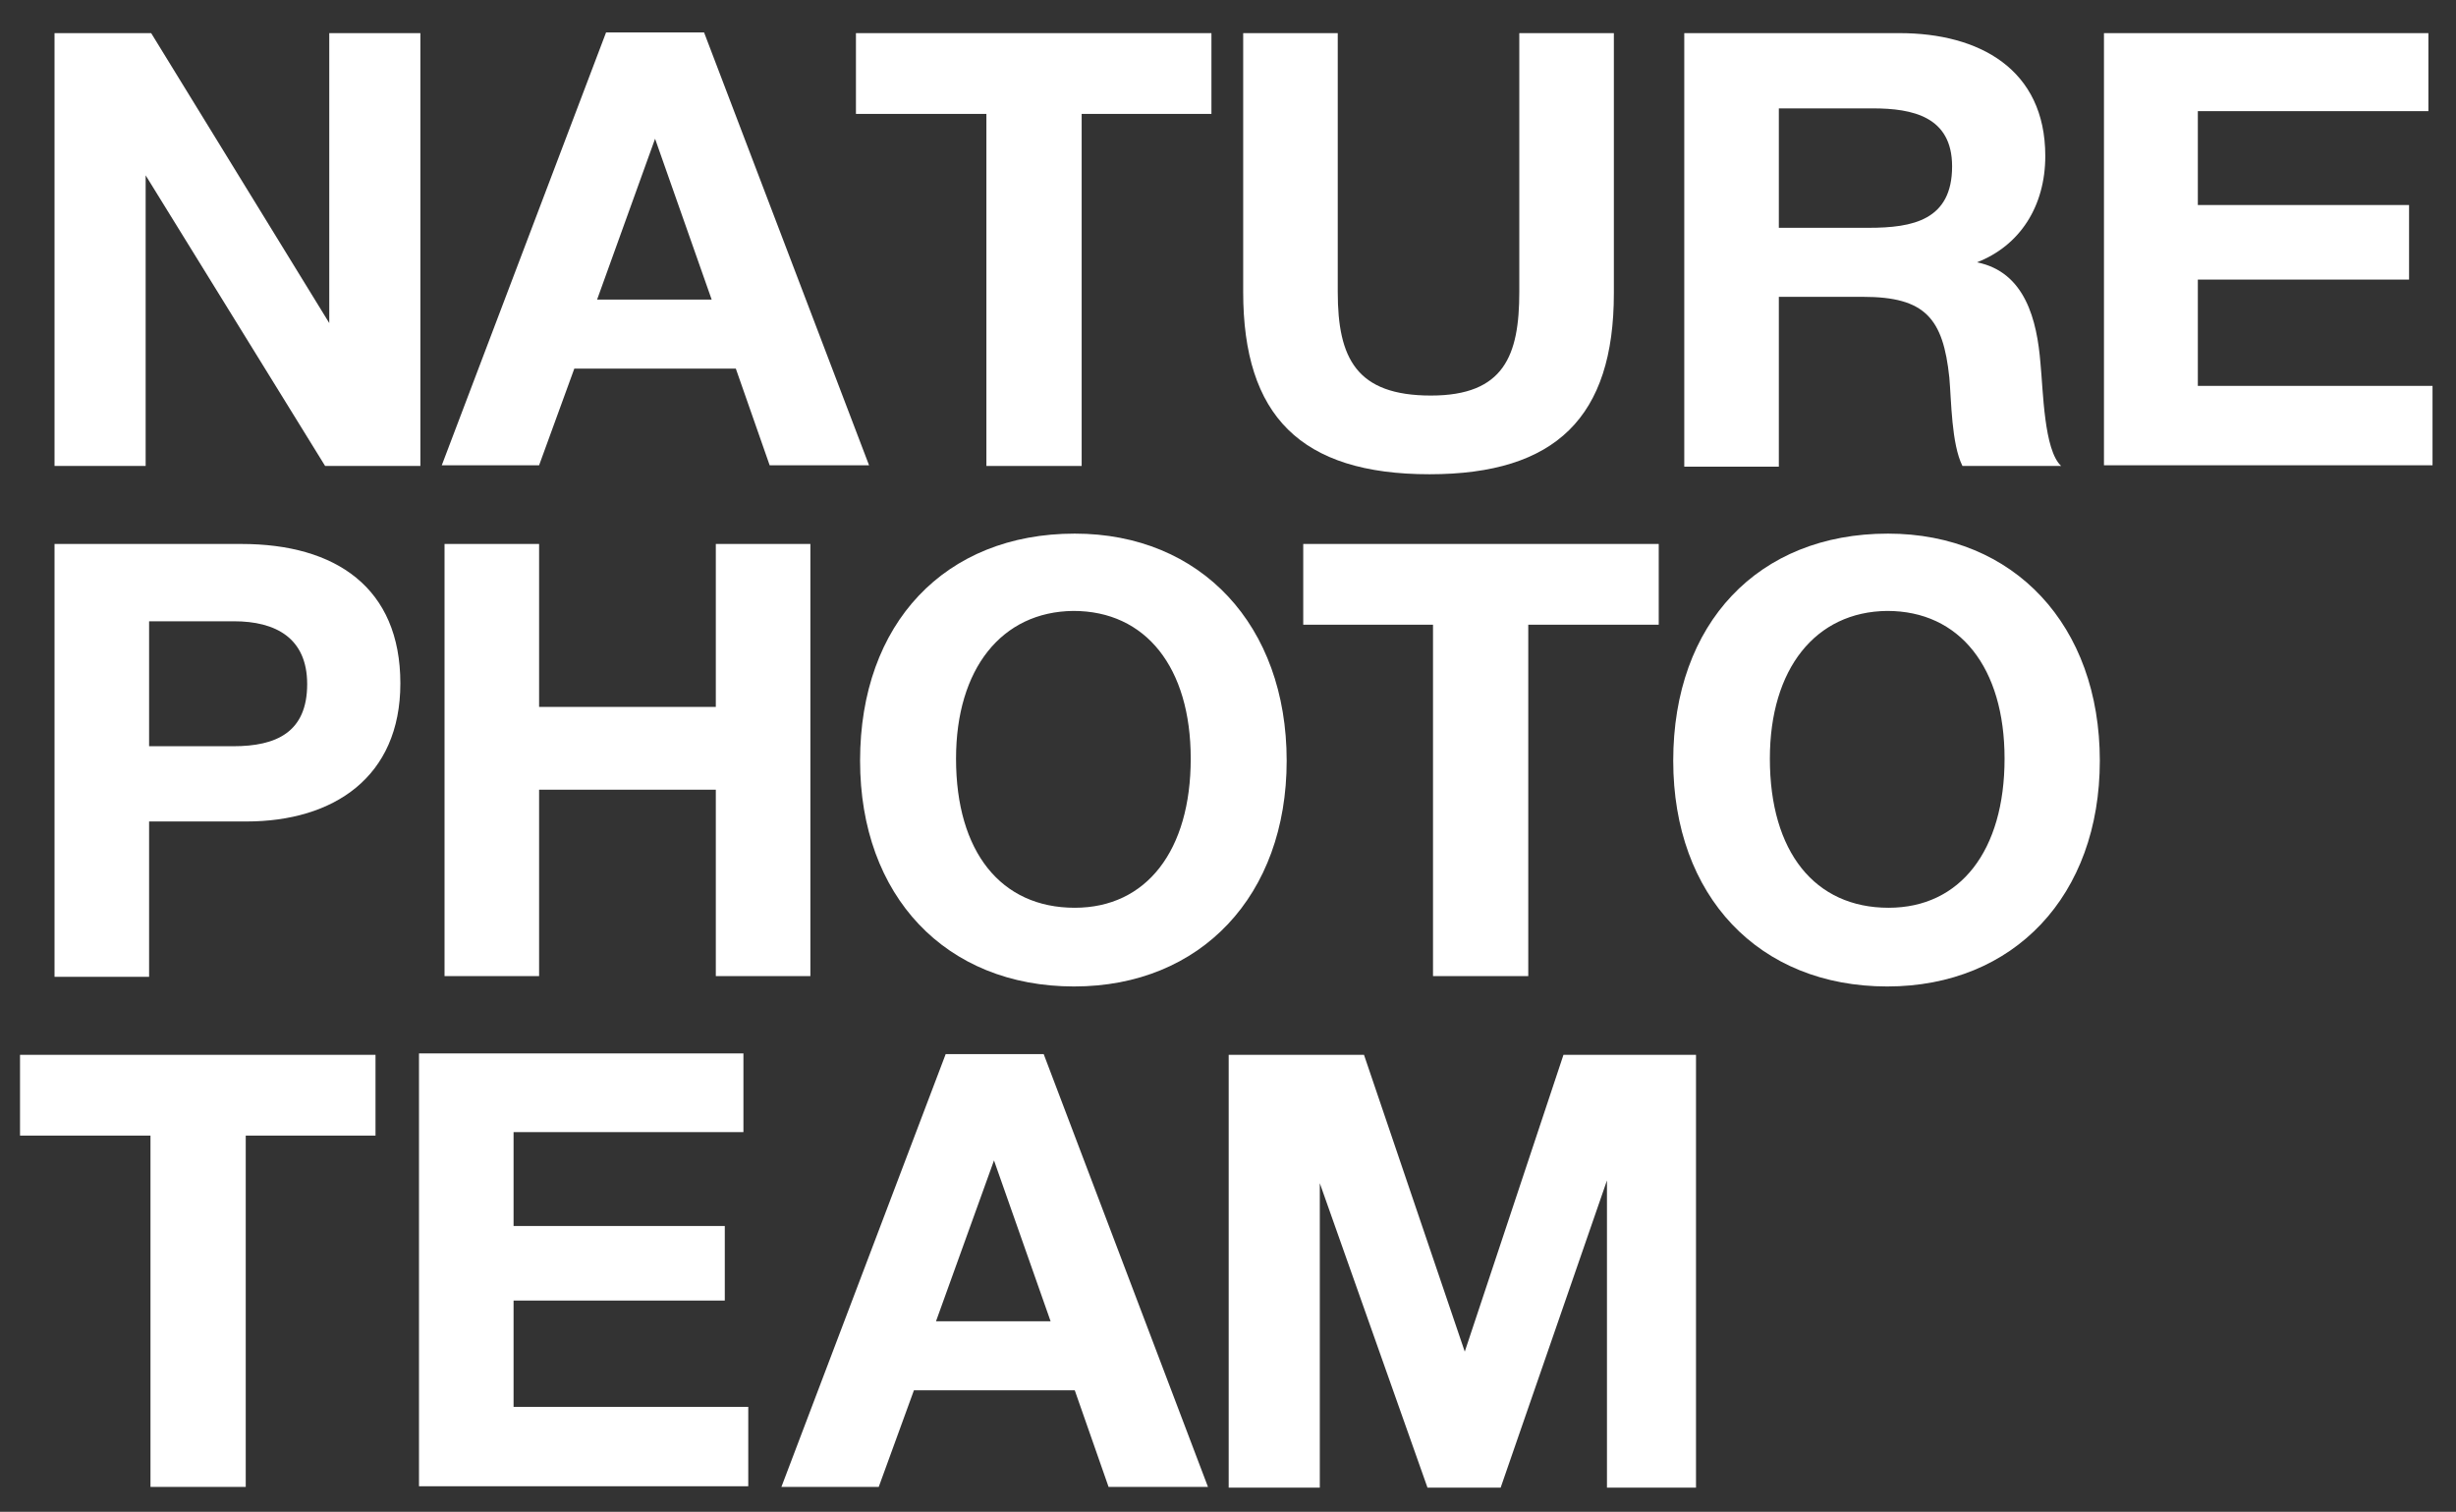
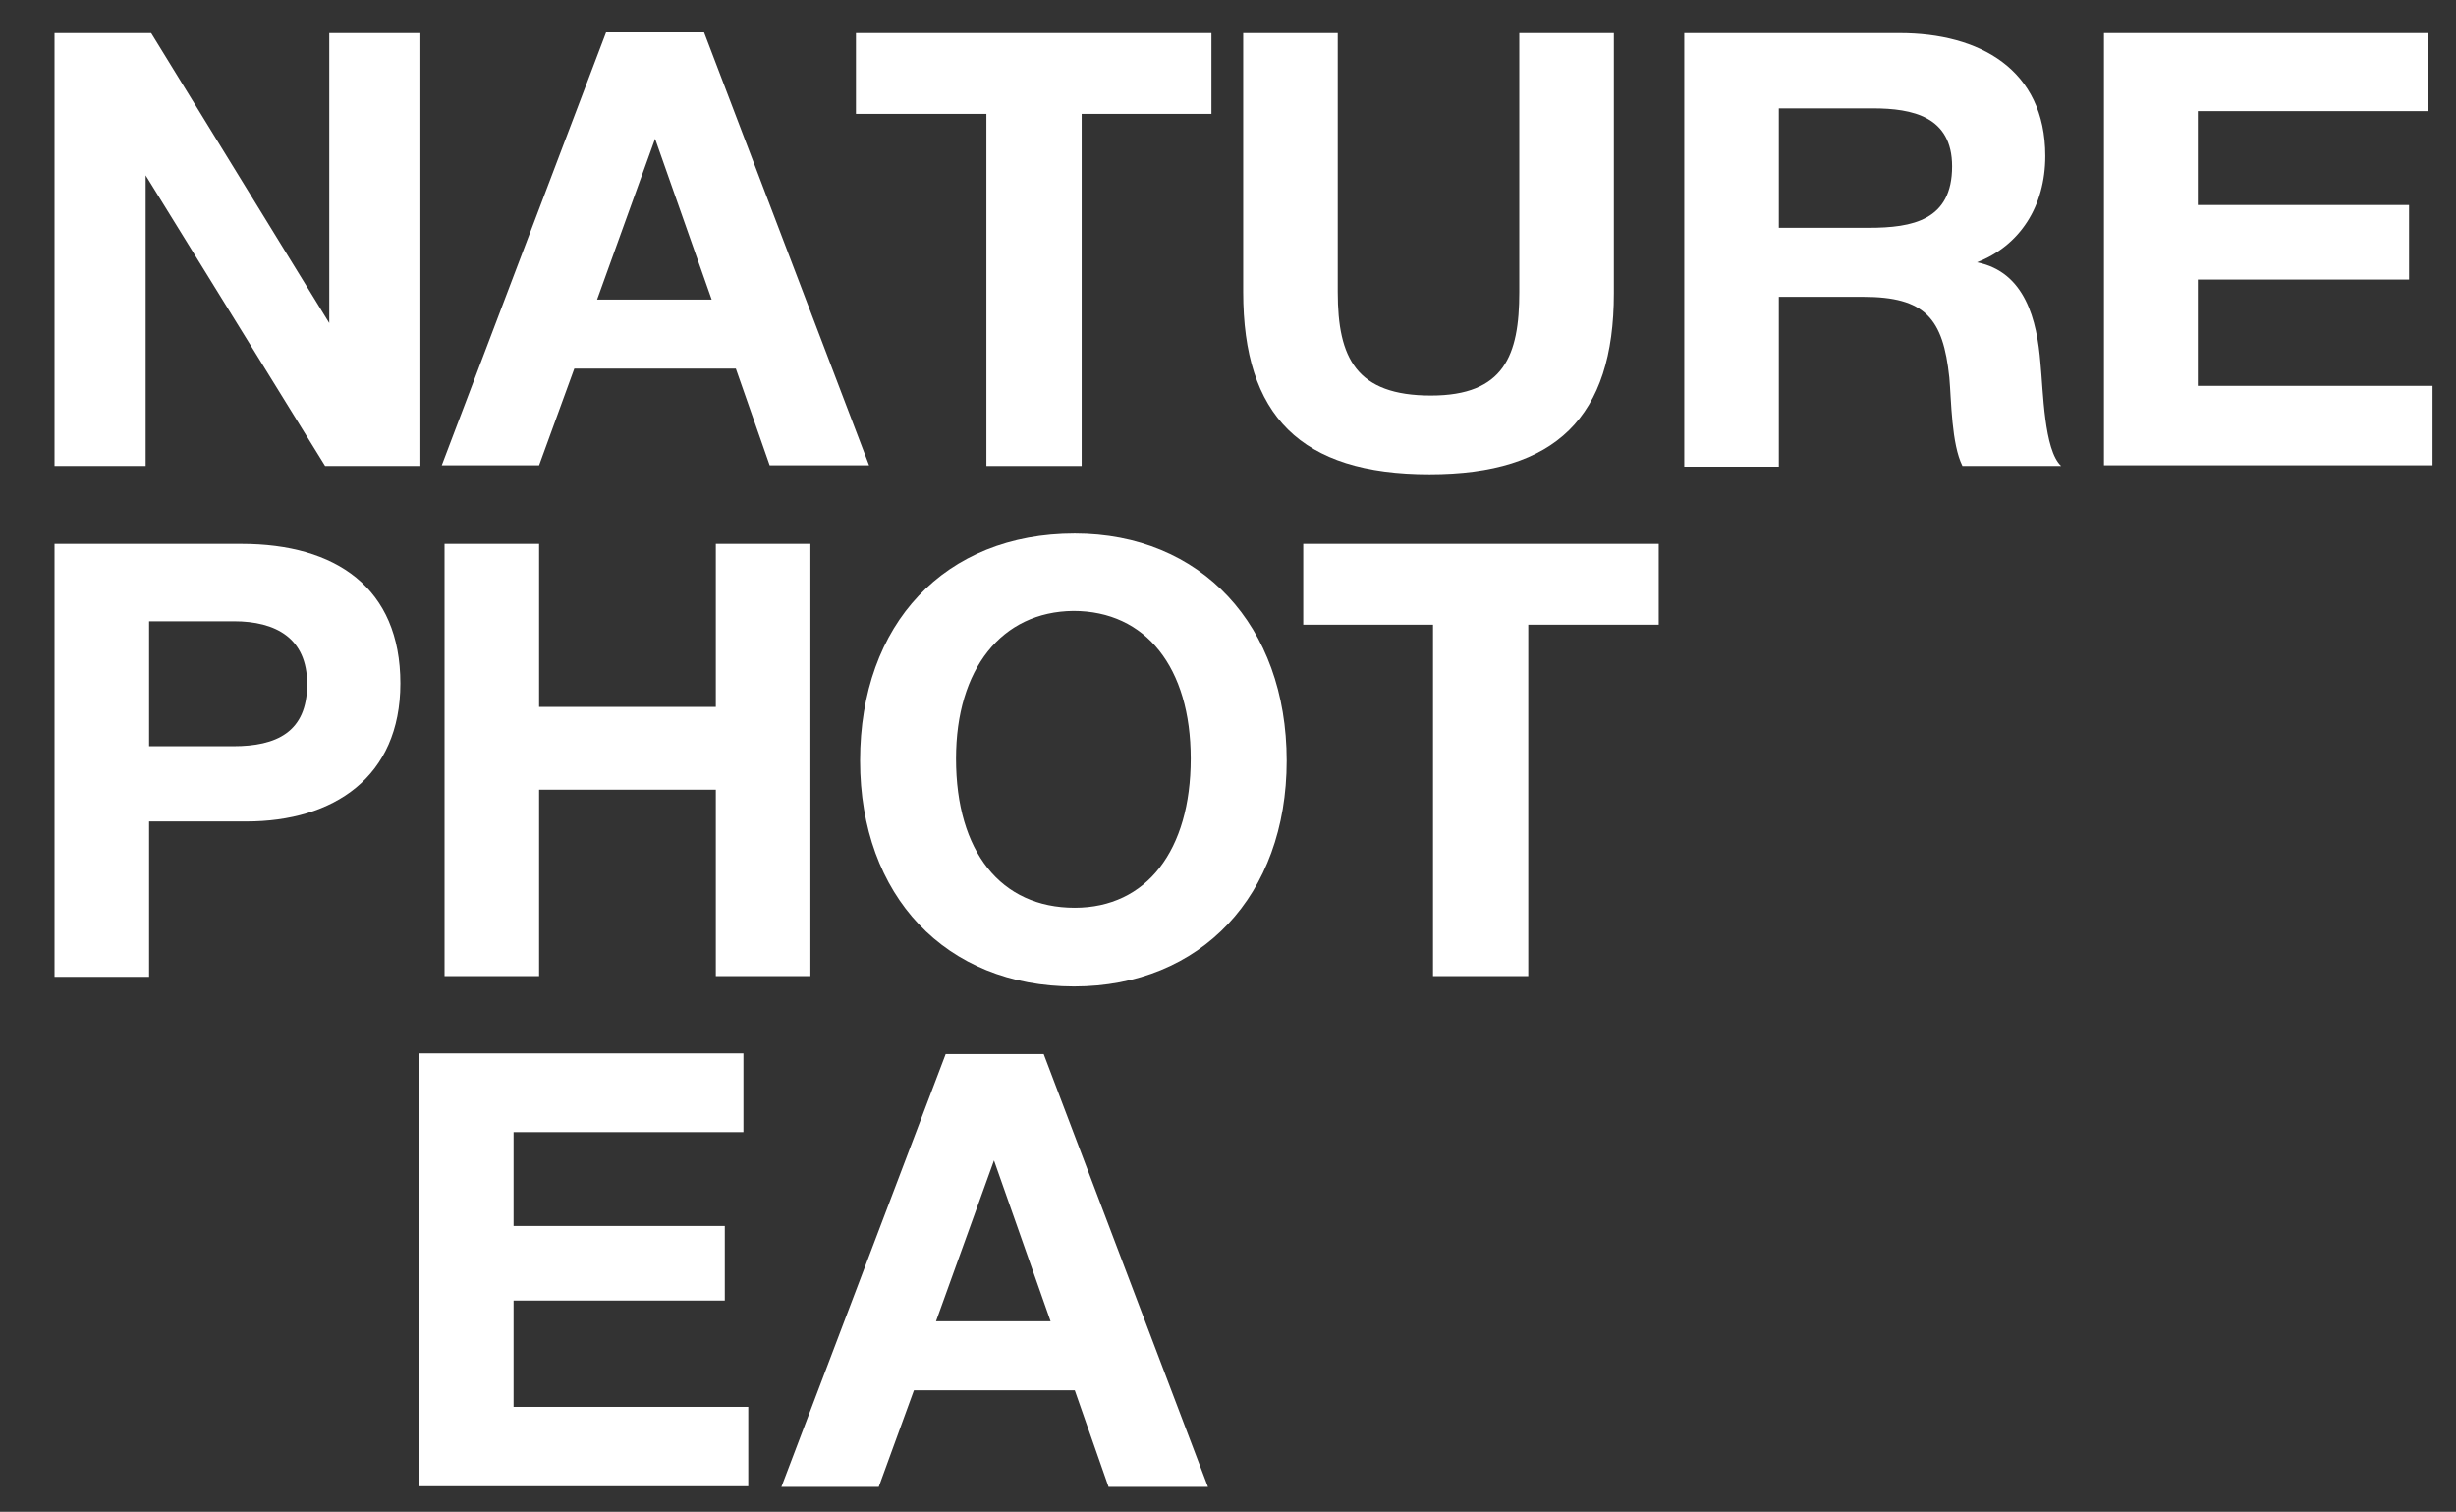
<svg xmlns="http://www.w3.org/2000/svg" id="Слой_1" x="0px" y="0px" viewBox="0 0 355.8 219" style="enable-background:new 0 0 355.8 219;" xml:space="preserve">
  <rect x="0" y="0" width="355.8" height="219" fill="#333333" stroke="none" />
  <style type="text/css"> .st0{fill:#FFFFFF;} </style>
  <path class="st0" d="M7.9,4.8h14l25.8,42v-42h13.2v62.7H47.1l-26-42.1v42.1H7.9V4.8z" />
  <path class="st0" d="M125.9,67.4h-14.4l-4.9-14H83.2l-5.1,14H64L87.8,4.7H102L125.9,67.4z M94.9,20.1l-8.4,23.3h16.6L94.9,20.1z" />
  <path class="st0" d="M175.5,16.5h-18.8v51h-13.8v-51H124V4.8h51.5V16.5z" />
  <path class="st0" d="M233.8,42.5c0,17.9-8.4,26.2-26.7,26.2c-18.7,0-27-8.5-27-26.4V4.8h13.7v37.5c0,9.6,2.7,15,13.5,15 c10.6,0,12.8-5.8,12.8-15V4.8h13.7L233.8,42.5L233.8,42.5z" />
-   <path class="st0" d="M275.2,4.8c11.5,0,21.1,5.2,21.1,17.8c0,7.3-3.7,13-9.9,15.4c7,1.4,8.7,8.4,9.2,14.6c0.4,4,0.5,12.6,3,14.9 h-14.3c-1.6-3.2-1.6-9.4-1.9-12.8c-0.9-8.6-3.5-11.7-12.5-11.7h-12.2v24.6H244V4.8H275.2z M257.7,33h13c6.4,0,12.1-1.1,12.1-8.9 c0-7.2-5.7-8.4-11.5-8.4h-13.6V33z" />
+   <path class="st0" d="M275.2,4.8c11.5,0,21.1,5.2,21.1,17.8c0,7.3-3.7,13-9.9,15.4c7,1.4,8.7,8.4,9.2,14.6c0.4,4,0.5,12.6,3,14.9 h-14.3c-1.6-3.2-1.6-9.4-1.9-12.8c-0.9-8.6-3.5-11.7-12.5-11.7h-12.2v24.6H244V4.8H275.2z M257.7,33h13c6.4,0,12.1-1.1,12.1-8.9 c0-7.2-5.7-8.4-11.5-8.4h-13.6V33" />
  <path class="st0" d="M351.8,16.1h-33.4v13.6h30.6v10.8h-30.6v15.4h34v11.5h-47.6V4.8h47L351.8,16.1L351.8,16.1z" />
  <path class="st0" d="M35,78.8c13.6,0,23,6.3,23,20.2c0,13.6-9.7,20-22.3,20H21.6v22.5H7.9V78.8H35z M21.6,108.1h12.2 c6.2,0,10.7-2,10.7-9c0-6.7-4.6-9.1-10.6-9.1H21.6V108.1z" />
  <path class="st0" d="M117.4,141.4h-13.7v-27H78.1v27H64.4V78.8h13.7v23.6h25.6V78.8h13.7V141.4z" />
  <path class="st0" d="M186.4,110.2c0,19.5-12.4,32.7-30.8,32.7c-18.6,0-31-13.1-31-32.7c0-19.9,12.3-32.9,31.1-32.9 C174,77.3,186.4,90.6,186.4,110.2z M138.5,109.9c0,13.5,6.5,21.6,17.2,21.6c10.4,0,16.8-8.3,16.8-21.6c0-13.2-6.5-21.4-17-21.4 C145.1,88.6,138.5,96.9,138.5,109.9z" />
  <path class="st0" d="M240.2,90.5h-18.8v50.9h-13.8V90.5h-18.8V78.8h51.5V90.5z" />
-   <path class="st0" d="M304.2,110.2c0,19.5-12.4,32.7-30.8,32.7c-18.6,0-31-13.1-31-32.7c0-19.9,12.3-32.9,31.1-32.9 C291.8,77.3,304.2,90.6,304.2,110.2z M256.4,109.9c0,13.5,6.5,21.6,17.2,21.6c10.4,0,16.8-8.3,16.8-21.6c0-13.2-6.5-21.4-17-21.4 C263,88.6,256.4,96.9,256.4,109.9z" />
-   <path class="st0" d="M54.4,164.5H35.6v50.9H21.8v-50.9H2.9v-11.7h51.5L54.4,164.5L54.4,164.5z" />
  <path class="st0" d="M107.7,164H74.4v13.6H105v10.8H74.4v15.4h34v11.5H60.7v-62.7h47V164z" />
  <path class="st0" d="M175,215.4h-14.4l-4.9-14h-23.3l-5.1,14h-14.1l23.8-62.7h14.2L175,215.4z M144,168.1l-8.4,23.3h16.6L144,168.1z " />
-   <path class="st0" d="M178,152.8h19.6l14.6,43l14.3-43h19.2v62.7h-12.9v-44.5l-15.4,44.5h-10.6l-15.6-44.1v44.1H178V152.8z" />
</svg>